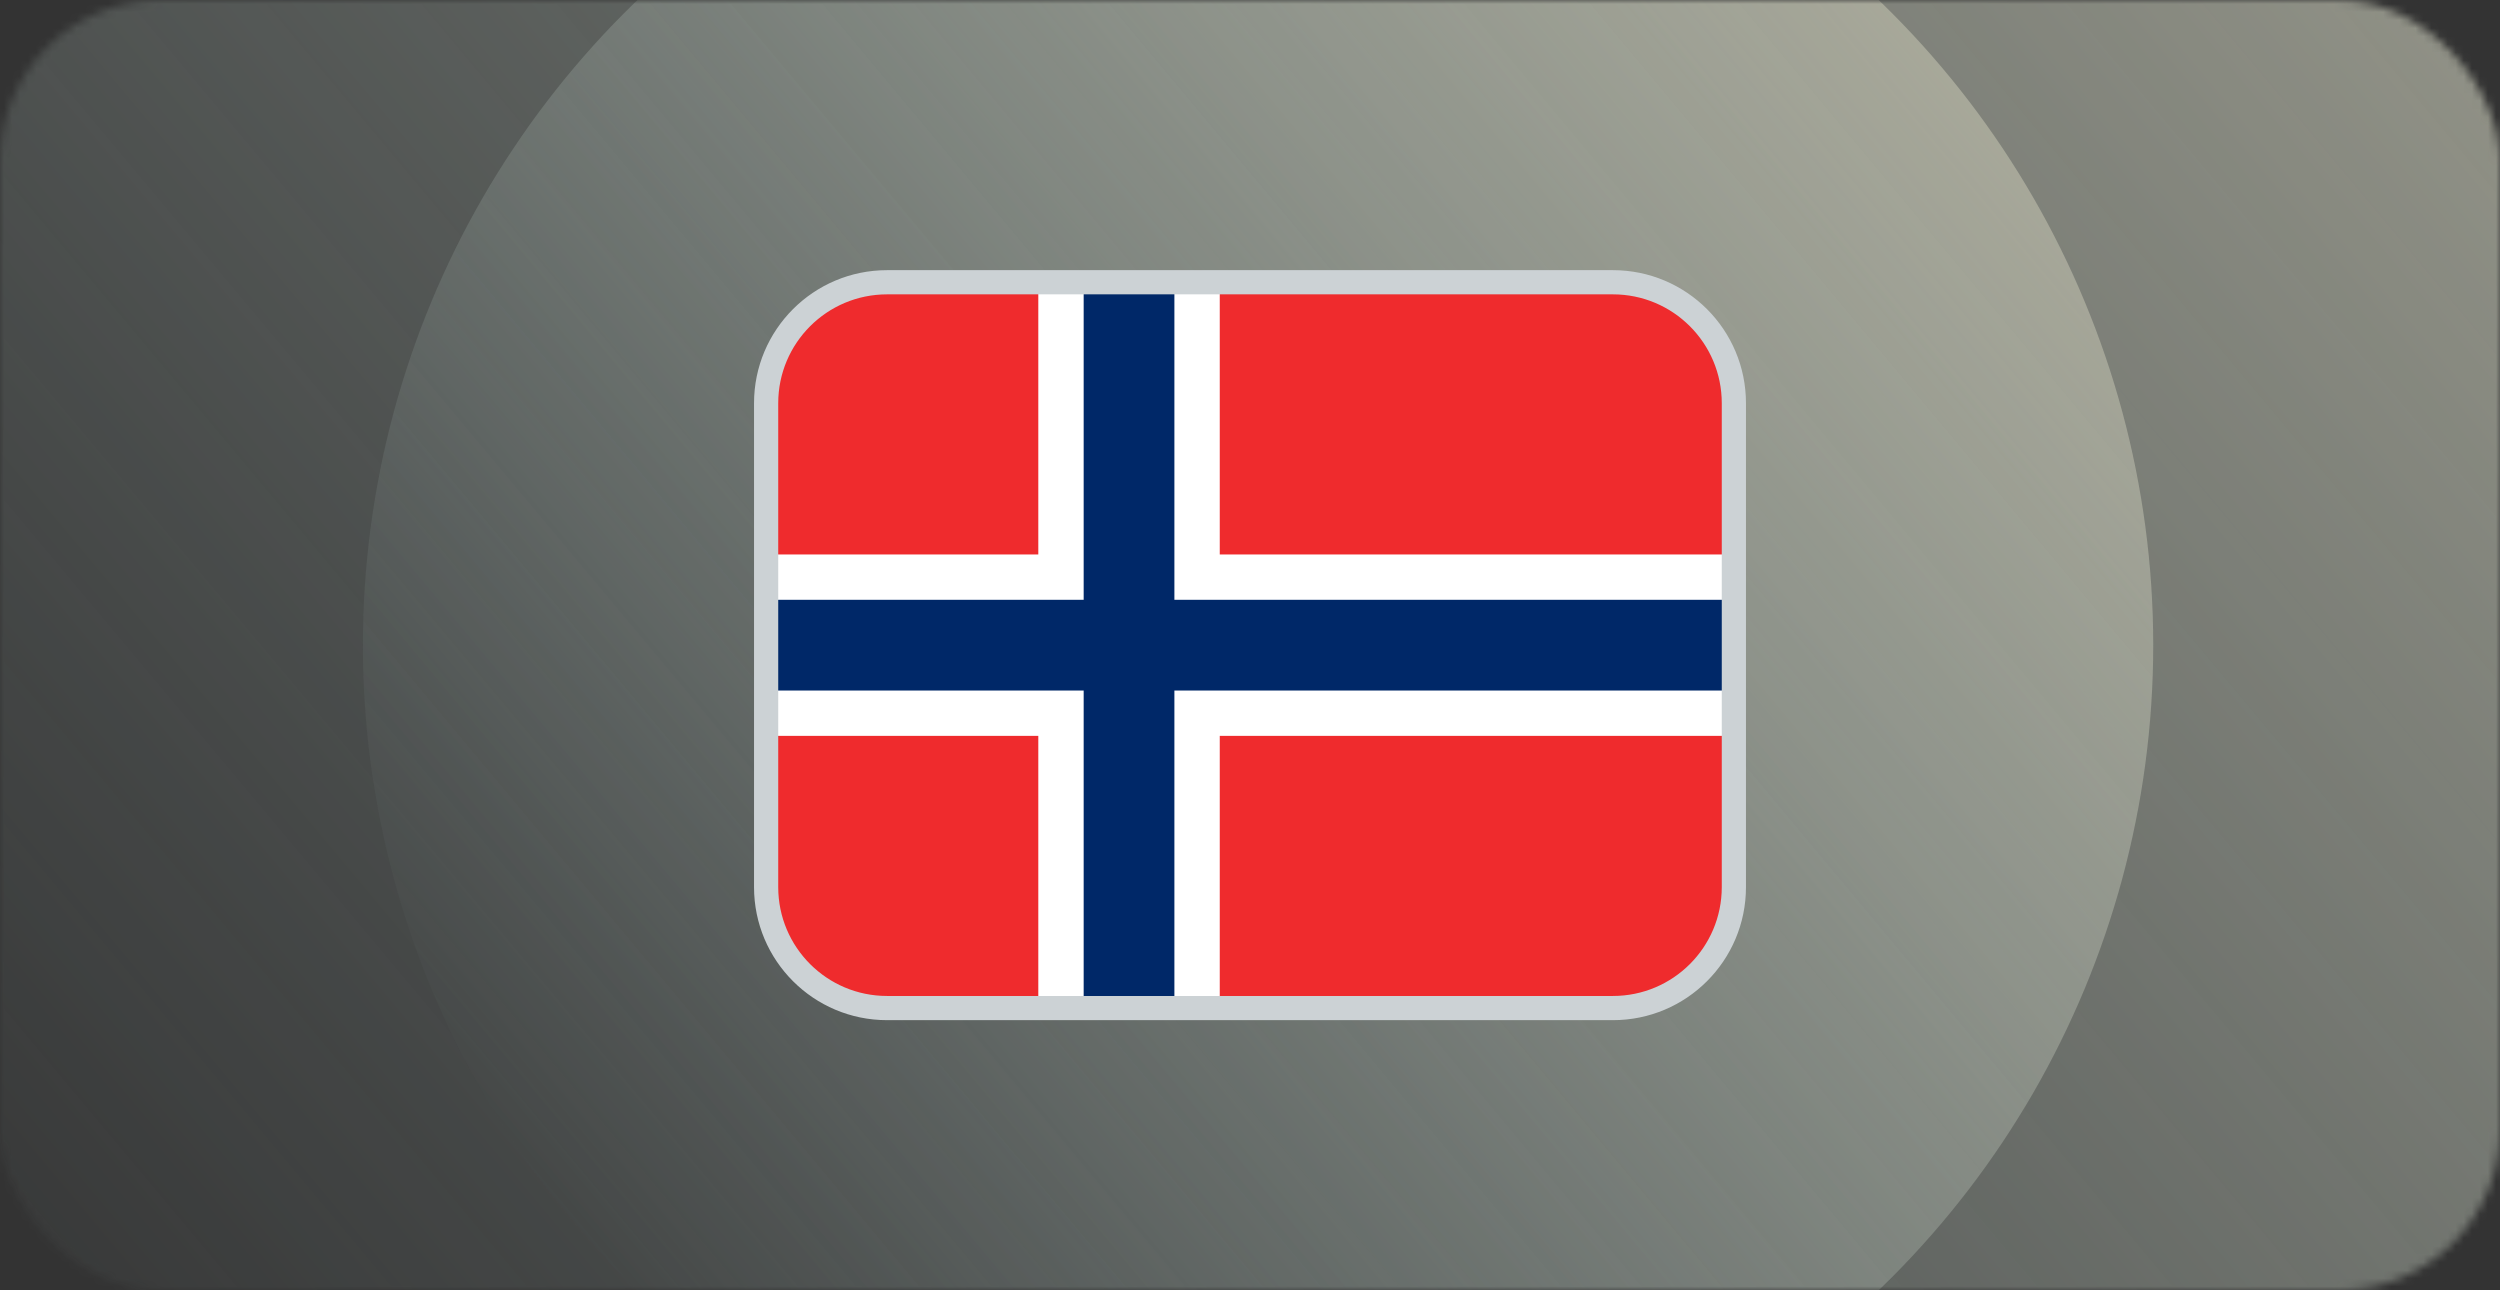
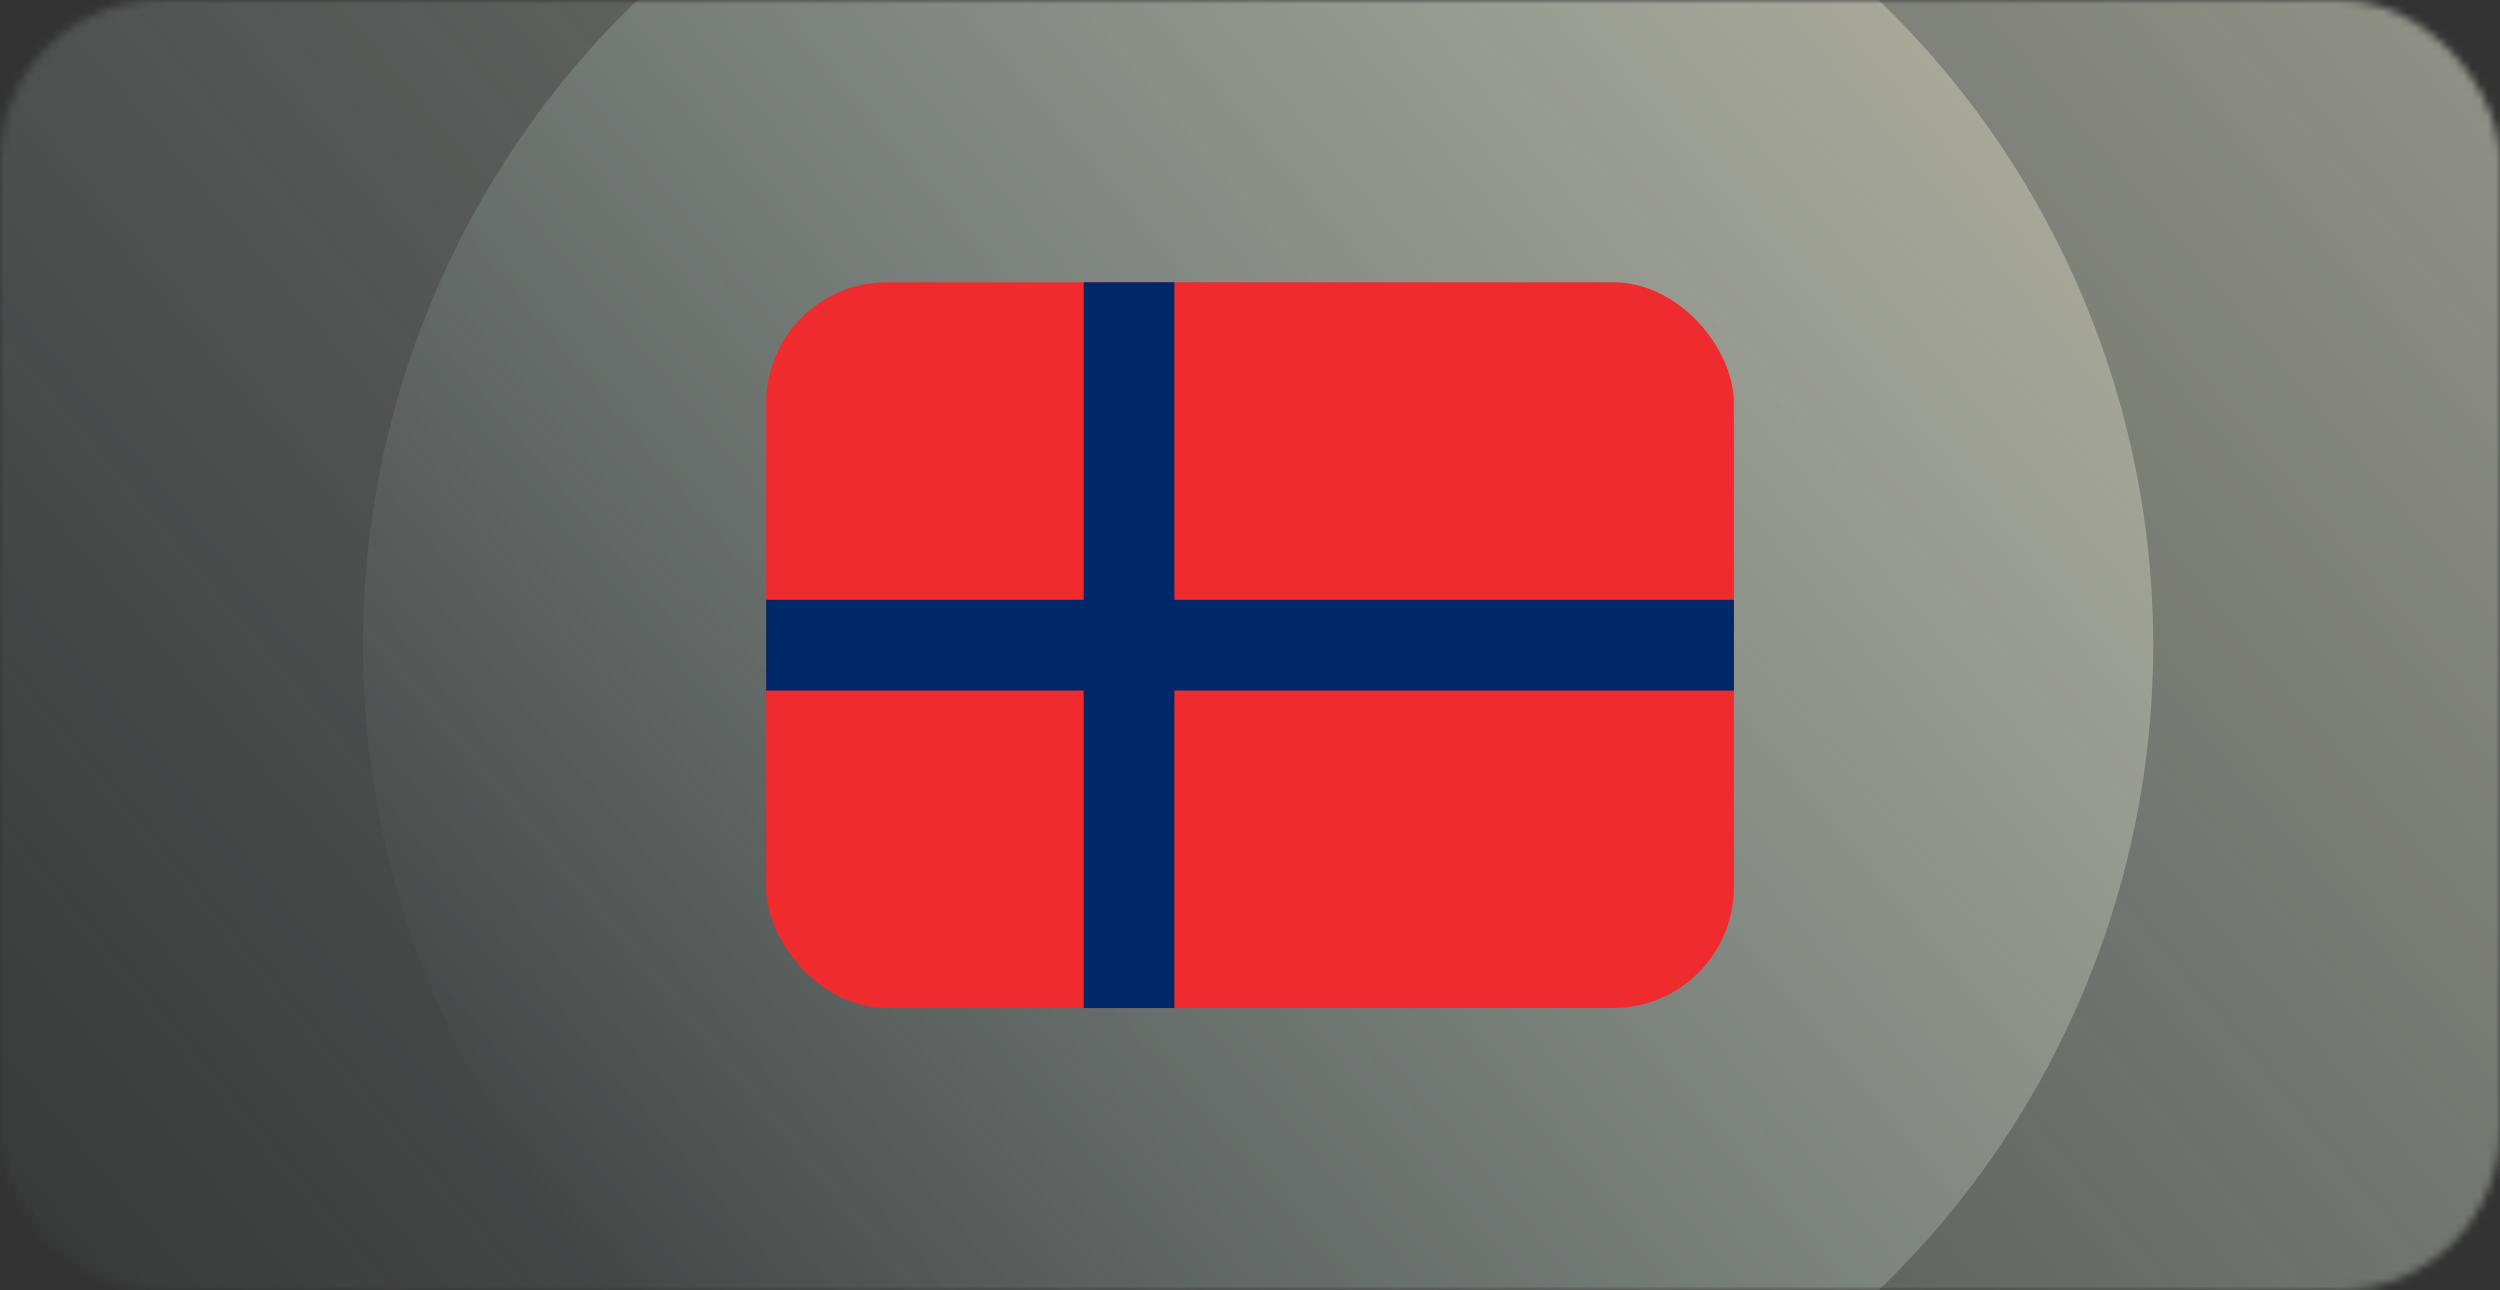
<svg xmlns="http://www.w3.org/2000/svg" width="310" height="160" viewBox="0 0 310 160" fill="none">
  <rect x="0" y="0" width="310" height="160" fill="#333333" stroke="none" />
  <g opacity="0.7">
    <mask id="mask0_4946_10755" style="mask-type:luminance" maskUnits="userSpaceOnUse" x="0" y="0" width="310" height="160">
      <rect width="310" height="160" rx="20" fill="white" />
    </mask>
    <g mask="url(#mask0_4946_10755)">
      <ellipse cx="155.5" cy="80" rx="187.5" ry="187" fill="url(#paint0_linear_4946_10755)" />
      <circle cx="156" cy="80" r="111" fill="url(#paint1_linear_4946_10755)" />
    </g>
  </g>
  <g clip-path="url(#clip0_4946_10755)">
    <path d="M95 35H215V125H95V35Z" fill="#EF2B2D" />
-     <path d="M128.75 35H151.25V125H128.75V35Z" fill="white" />
-     <path d="M95 68.75H215V91.25H95V68.75Z" fill="white" />
+     <path d="M128.75 35H151.25H128.75V35Z" fill="white" />
    <path d="M134.375 35H145.625V125H134.375V35Z" fill="#002868" />
    <path d="M95 74.375H215V85.625H95V74.375Z" fill="#002868" />
  </g>
-   <path fill-rule="evenodd" clip-rule="evenodd" d="M93.5 50C93.5 40.887 100.887 33.5 110 33.5H200C209.113 33.5 216.5 40.887 216.5 50V110C216.5 119.113 209.113 126.5 200 126.5H110C100.887 126.5 93.5 119.113 93.5 110V50ZM110 36.5C102.544 36.5 96.5 42.544 96.5 50V110C96.5 117.456 102.544 123.5 110 123.5H200C207.456 123.5 213.5 117.456 213.5 110V50C213.5 42.544 207.456 36.5 200 36.5H110Z" fill="#CCD2D5" />
  <defs>
    <linearGradient id="paint0_linear_4946_10755" x1="231.375" y1="-260.091" x2="-124.915" y2="38.215" gradientUnits="userSpaceOnUse">
      <stop stop-color="#F0EACF" />
      <stop offset="1" stop-color="#B6D1D0" stop-opacity="0.01" />
    </linearGradient>
    <linearGradient id="paint1_linear_4946_10755" x1="200.918" y1="-121.872" x2="-10.47" y2="54.642" gradientUnits="userSpaceOnUse">
      <stop stop-color="#F0EACF" />
      <stop offset="1" stop-color="#B6D1D0" stop-opacity="0.01" />
    </linearGradient>
    <clipPath id="clip0_4946_10755">
      <rect x="95" y="35" width="120" height="90" rx="15" fill="white" />
    </clipPath>
  </defs>
</svg>